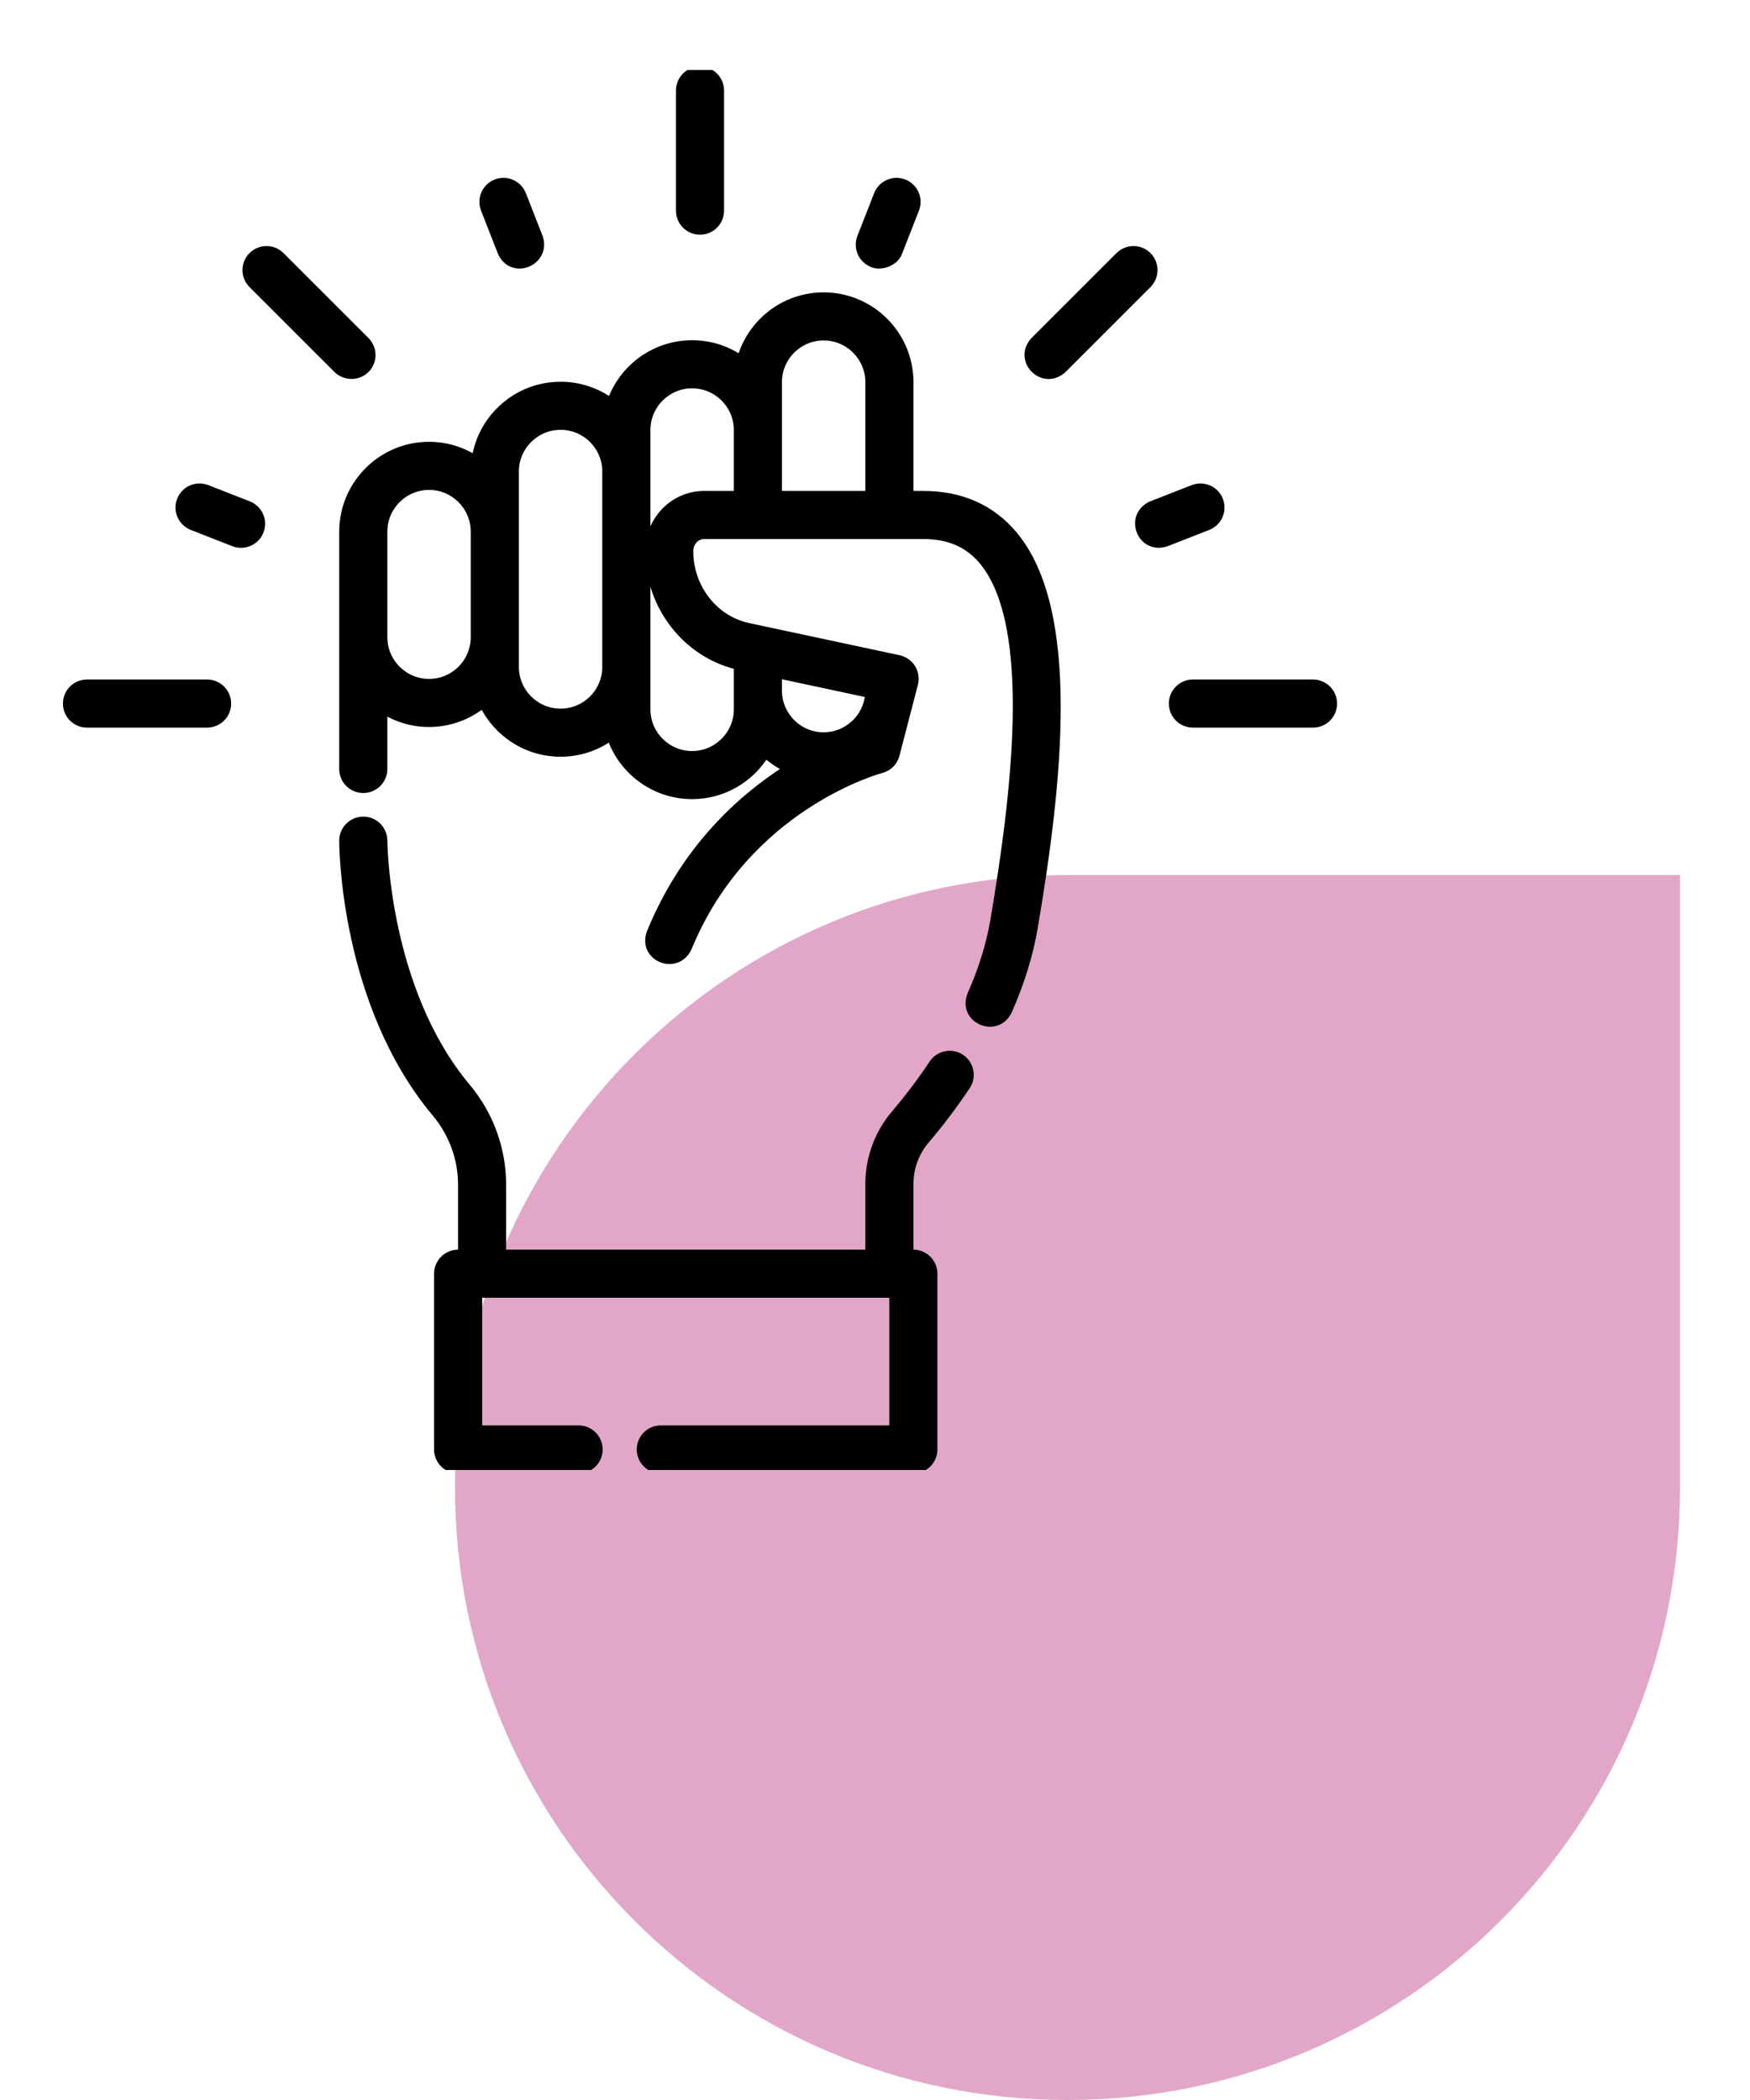
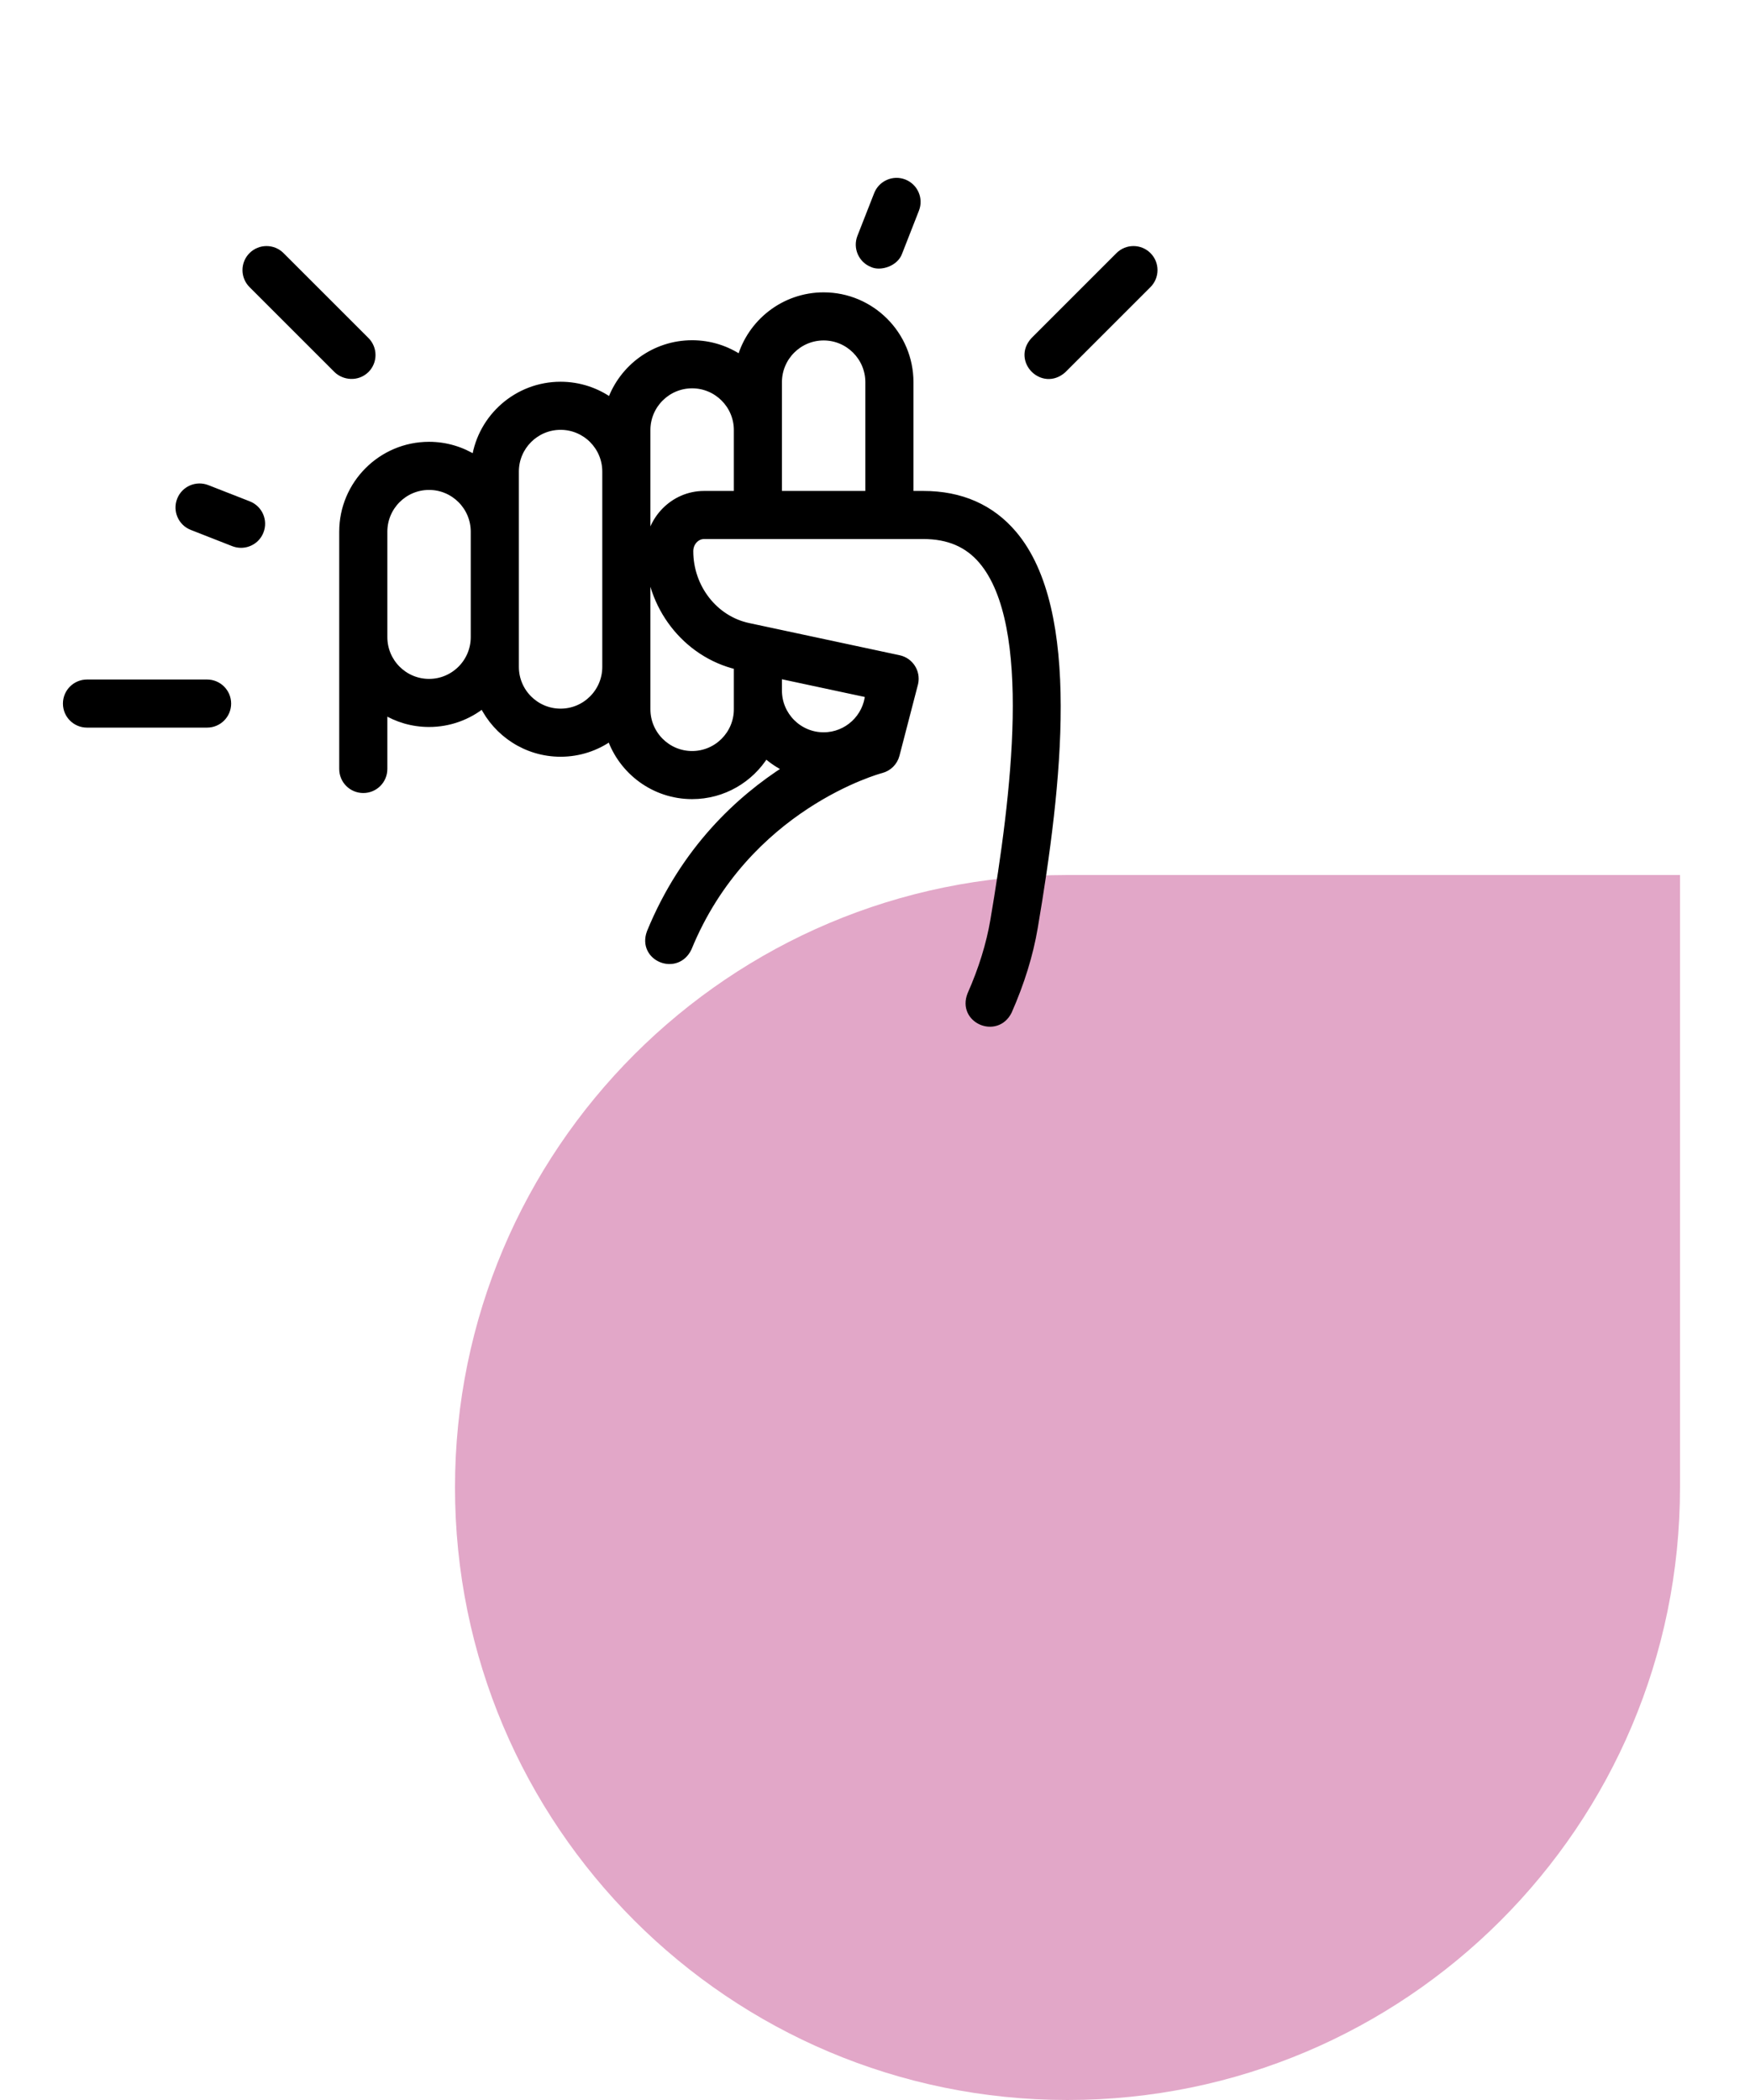
<svg xmlns="http://www.w3.org/2000/svg" width="50" height="60" viewBox="0 0 50 60" fill="none">
  <path d="M13 42.5C13 32.835 20.835 25 30.5 25H48V42.5C48 52.165 40.165 60 30.5 60C20.835 60 13 52.165 13 42.5Z" fill="#E2A7C8" />
  <g clip-path="url(#clip0_206_1907)">
-     <path d="M20 6.606C20.325 6.606 20.587 6.343 20.587 6.019V2.587C20.587 2.263 20.325 2 20 2C19.676 2 19.413 2.263 19.413 2.587V6.019C19.413 6.343 19.676 6.606 20 6.606Z" fill="black" stroke="black" stroke-width="0.2" />
    <path d="M5.917 19.515H2.485C2.161 19.515 1.898 19.778 1.898 20.102C1.898 20.427 2.161 20.689 2.485 20.689H5.917C6.241 20.689 6.504 20.427 6.504 20.102C6.504 19.778 6.241 19.515 5.917 19.515Z" fill="black" stroke="black" stroke-width="0.2" />
-     <path d="M37.515 19.515H34.083C33.758 19.515 33.496 19.778 33.496 20.102C33.496 20.427 33.758 20.689 34.083 20.689H37.515C37.839 20.689 38.102 20.427 38.102 20.102C38.102 19.778 37.839 19.515 37.515 19.515Z" fill="black" stroke="black" stroke-width="0.2" />
    <path d="M32.8 7.302C32.571 7.073 32.199 7.073 31.97 7.302L29.543 9.729C29.022 10.295 29.799 11.078 30.373 10.559L32.8 8.132C33.029 7.903 33.029 7.531 32.8 7.302Z" fill="black" stroke="black" stroke-width="0.2" />
-     <path d="M34.845 14.286C34.727 13.984 34.386 13.835 34.085 13.954L32.898 14.418C32.193 14.74 32.594 15.762 33.327 15.512L34.513 15.047C34.815 14.929 34.964 14.588 34.845 14.286Z" fill="black" stroke="black" stroke-width="0.2" />
    <path d="M24.923 7.536C25.15 7.646 25.581 7.513 25.684 7.204L26.162 5.983C26.281 5.681 26.132 5.341 25.83 5.222C25.528 5.104 25.188 5.253 25.069 5.555L24.591 6.775C24.473 7.077 24.622 7.418 24.923 7.536Z" fill="black" stroke="black" stroke-width="0.2" />
-     <path d="M14.316 7.204C14.634 7.93 15.656 7.481 15.409 6.775L14.931 5.555C14.813 5.253 14.473 5.104 14.17 5.222C13.868 5.34 13.72 5.681 13.838 5.983L14.316 7.204Z" fill="black" stroke="black" stroke-width="0.2" />
    <path d="M10.457 10.559C10.686 10.33 10.686 9.958 10.457 9.729L8.03 7.302C7.801 7.073 7.429 7.073 7.2 7.302C6.971 7.531 6.971 7.903 7.2 8.132L9.627 10.559C9.829 10.756 10.199 10.808 10.457 10.559Z" fill="black" stroke="black" stroke-width="0.2" />
    <path d="M7.102 14.418L5.916 13.954C5.614 13.835 5.273 13.984 5.155 14.286C5.037 14.588 5.185 14.929 5.487 15.047L6.673 15.512C6.744 15.539 6.816 15.552 6.887 15.552C7.122 15.552 7.344 15.411 7.434 15.179C7.553 14.877 7.404 14.537 7.102 14.418Z" fill="black" stroke="black" stroke-width="0.2" />
-     <path d="M27.46 30.221C27.191 30.041 26.826 30.113 26.646 30.383C26.313 30.882 25.947 31.367 25.558 31.825C25.085 32.382 24.824 33.093 24.824 33.827V35.804H14.361V33.847C14.361 32.83 13.999 31.839 13.343 31.056C11.002 28.263 10.967 24.061 10.967 24.019C10.967 23.695 10.704 23.432 10.38 23.432C10.055 23.432 9.792 23.695 9.792 24.019C9.792 24.208 9.823 28.684 12.443 31.811C12.922 32.383 13.187 33.106 13.187 33.847V35.804H13.089C12.765 35.804 12.502 36.067 12.502 36.392V41.413C12.502 41.737 12.765 42 13.089 42H16.532C16.856 42 17.119 41.737 17.119 41.413C17.119 41.089 16.856 40.826 16.532 40.826H13.677V36.979H25.509V40.826H18.88C18.556 40.826 18.293 41.089 18.293 41.413C18.293 41.737 18.556 42 18.88 42H26.096C26.42 42 26.683 41.737 26.683 41.413V36.391C26.683 36.067 26.42 35.804 26.096 35.804H25.999V33.827C25.999 33.371 26.16 32.93 26.453 32.585C26.871 32.093 27.264 31.571 27.623 31.035C27.803 30.765 27.73 30.401 27.46 30.221Z" fill="black" stroke="black" stroke-width="0.2" />
    <path d="M26.382 14.127H25.999V10.92C25.999 9.56 24.892 8.453 23.533 8.453C22.406 8.453 21.453 9.213 21.16 10.248C20.765 9.978 20.288 9.821 19.775 9.821C18.702 9.821 17.788 10.509 17.449 11.467C17.045 11.178 16.551 11.007 16.017 11.007C14.781 11.007 13.755 11.92 13.578 13.108C13.196 12.865 12.743 12.723 12.259 12.723C10.899 12.723 9.792 13.83 9.792 15.191V21.971C9.792 22.296 10.055 22.558 10.38 22.558C10.704 22.558 10.967 22.296 10.967 21.971V20.304C11.343 20.537 11.785 20.671 12.259 20.671C12.84 20.671 13.375 20.468 13.797 20.13C14.198 20.952 15.042 21.521 16.017 21.521C16.548 21.521 17.04 21.352 17.442 21.065C17.776 22.034 18.695 22.732 19.775 22.732C20.662 22.732 21.441 22.261 21.875 21.555C22.055 21.719 22.26 21.856 22.482 21.962C21.14 22.817 19.55 24.267 18.578 26.643C18.311 27.369 19.33 27.782 19.664 27.088C21.327 23.024 25.14 22 25.177 21.991C25.385 21.938 25.548 21.777 25.602 21.569C25.602 21.569 26.134 19.519 26.135 19.516C26.202 19.198 26 18.887 25.683 18.819L21.381 17.899C20.412 17.692 19.708 16.788 19.708 15.748C19.708 15.502 19.891 15.301 20.116 15.301H26.382C27.102 15.301 27.651 15.537 28.061 16.021C29.611 17.857 28.993 22.768 28.394 26.303C28.278 26.983 28.058 27.695 27.738 28.418C27.451 29.141 28.469 29.576 28.812 28.893C29.171 28.08 29.42 27.275 29.551 26.499C30.244 22.416 30.803 17.448 28.958 15.263C28.321 14.509 27.454 14.127 26.382 14.127ZM22.241 10.92C22.241 10.207 22.82 9.627 23.532 9.627C24.245 9.627 24.824 10.207 24.824 10.92V14.127H22.241V10.92ZM12.259 19.497C11.546 19.497 10.967 18.917 10.967 18.203V15.191C10.967 14.478 11.546 13.898 12.259 13.898C12.971 13.898 13.55 14.478 13.55 15.191V18.203C13.55 18.917 12.971 19.497 12.259 19.497ZM16.017 20.347C15.304 20.347 14.725 19.767 14.725 19.055V13.473C14.725 12.76 15.304 12.181 16.017 12.181C16.729 12.181 17.308 12.76 17.308 13.473V19.055C17.308 19.767 16.729 20.347 16.017 20.347ZM22.241 19.284L24.819 19.835C24.765 20.499 24.209 21.023 23.532 21.023C22.82 21.023 22.241 20.443 22.241 19.73V19.284ZM18.534 15.748C18.534 17.313 19.595 18.681 21.067 19.031V20.264C21.067 20.978 20.487 21.558 19.775 21.558C19.062 21.558 18.483 20.978 18.483 20.264V12.288C18.483 11.575 19.062 10.995 19.775 10.995C20.487 10.995 21.067 11.575 21.067 12.288V14.127H20.116C19.244 14.127 18.534 14.854 18.534 15.748Z" fill="black" stroke="black" stroke-width="0.2" />
  </g>
  <defs>
    <clipPath id="clip0_206_1907">
      <rect width="40" height="40" fill="white" transform="translate(0 2)" />
    </clipPath>
  </defs>
</svg>